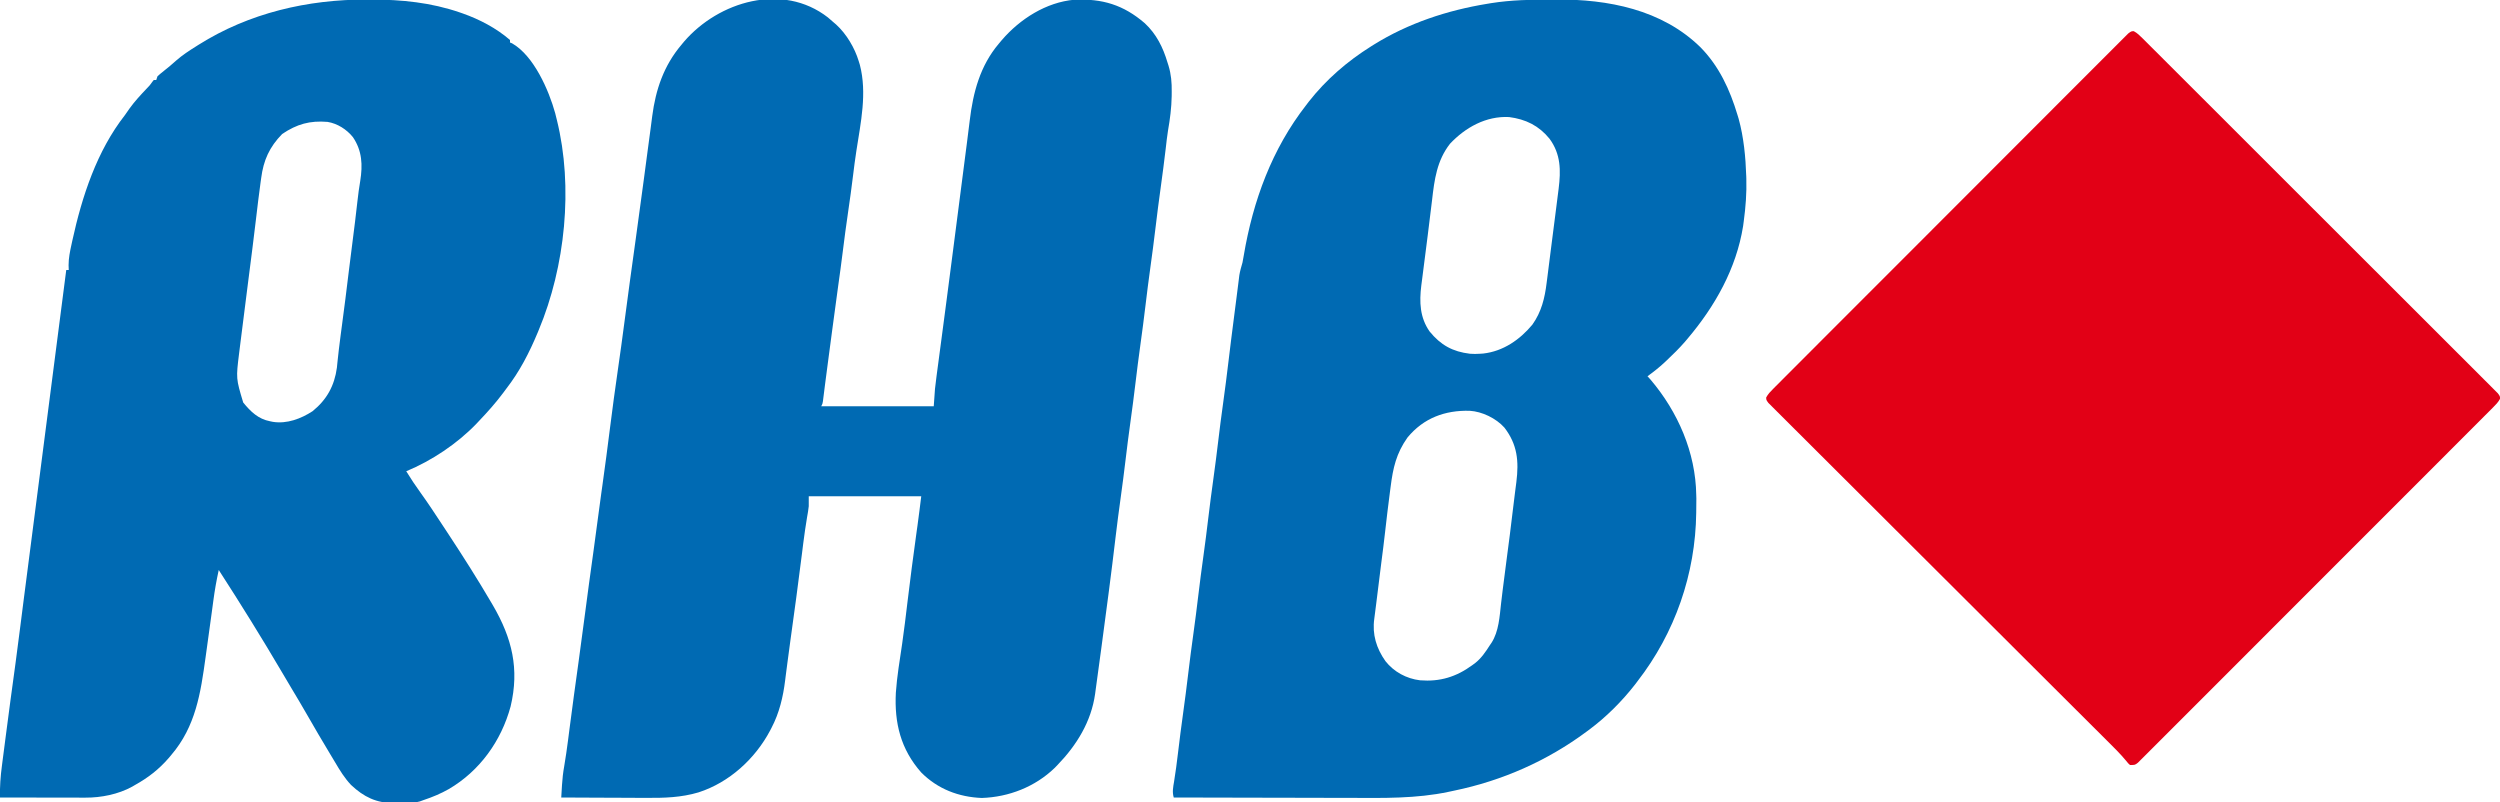
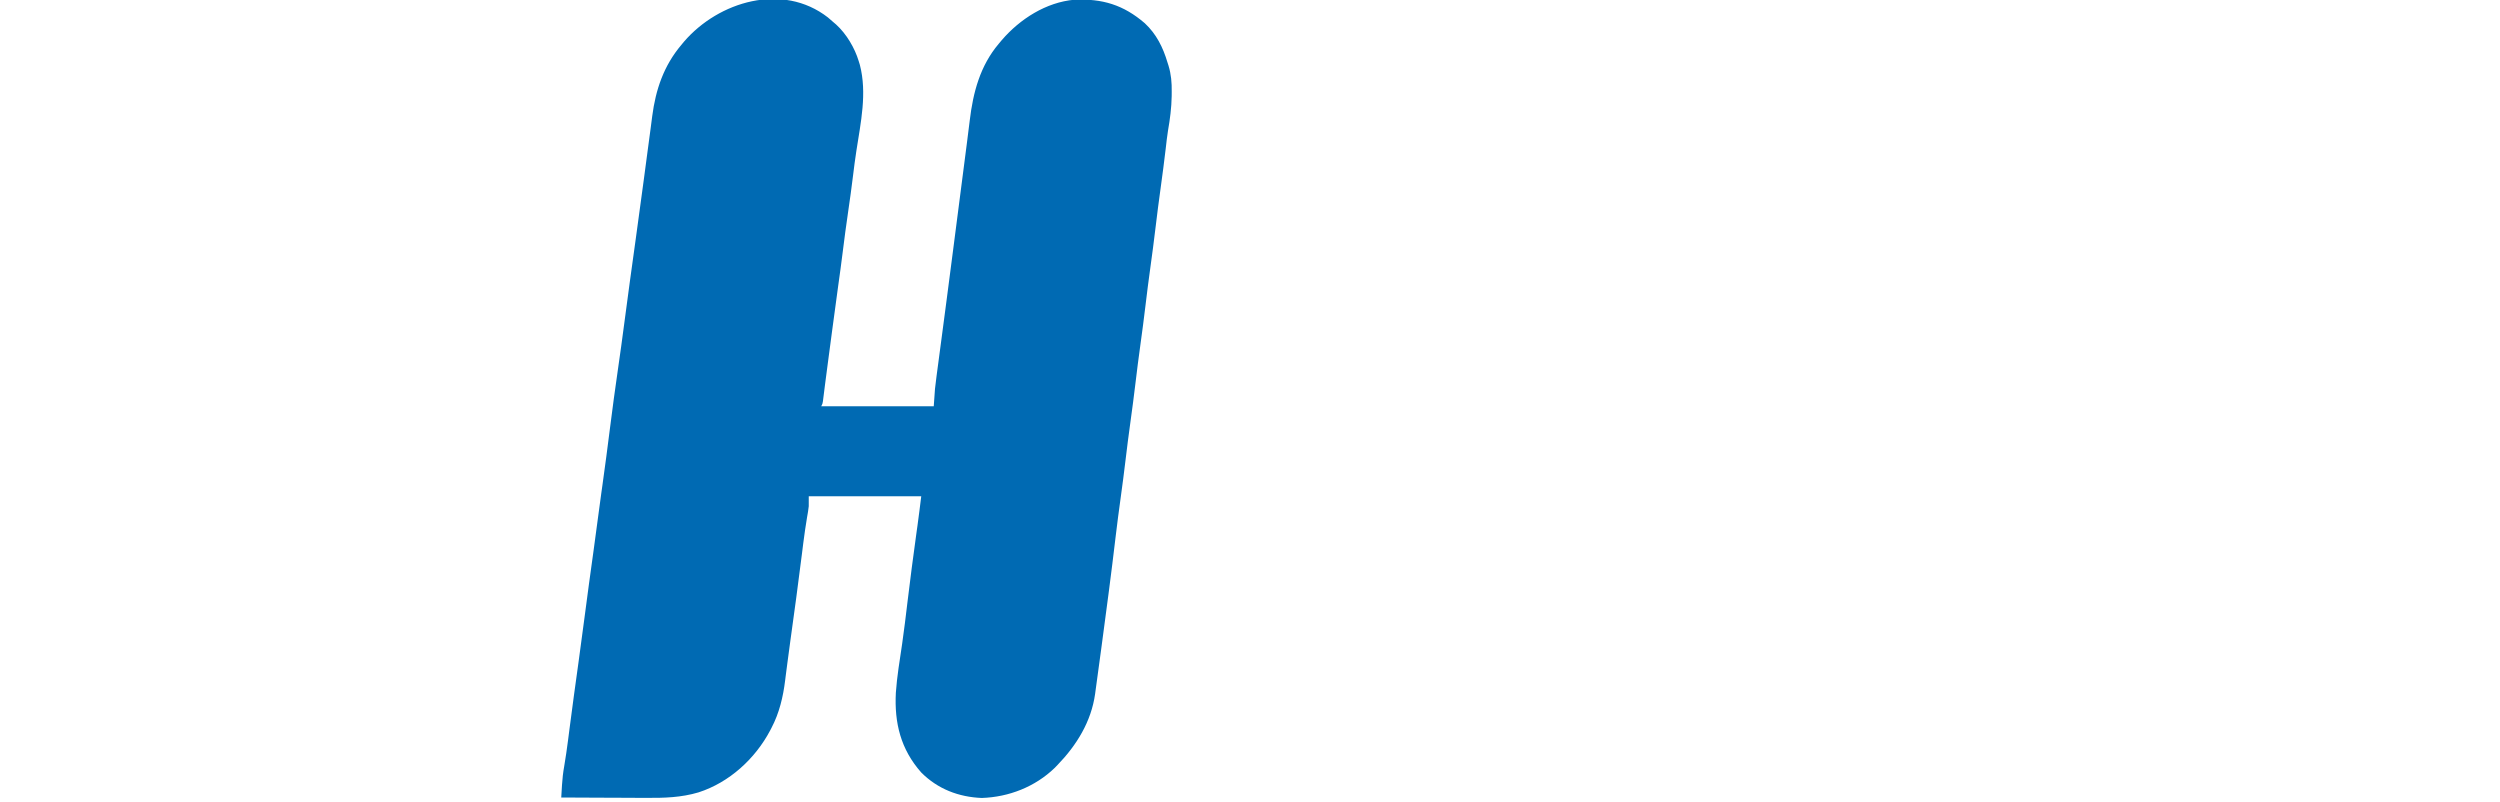
<svg xmlns="http://www.w3.org/2000/svg" width="2000" height="642">
  <path d="M0 0 C1.576 1.338 3.14 2.691 4.688 4.062 C5.301 4.582 5.915 5.101 6.547 5.637 C14.822 13.172 21.475 24.372 24.688 35.062 C24.984 36.025 25.28 36.988 25.586 37.98 C31.468 60.564 26.255 84.175 22.792 106.741 C21.787 113.315 20.903 119.895 20.125 126.5 C18.963 136.21 17.588 145.884 16.188 155.562 C14.635 166.289 13.154 177.015 11.852 187.775 C10.734 196.906 9.463 206.015 8.188 215.125 C6.547 226.845 4.945 238.567 3.434 250.305 C2.376 258.503 1.273 266.696 0.174 274.889 C-0.634 280.929 -1.433 286.97 -2.199 293.016 C-2.335 294.083 -2.471 295.15 -2.611 296.25 C-2.864 298.244 -3.115 300.239 -3.361 302.234 C-3.529 303.549 -3.529 303.549 -3.699 304.891 C-3.794 305.653 -3.889 306.415 -3.987 307.2 C-4.312 309.062 -4.312 309.062 -5.312 311.062 C24.387 311.062 54.087 311.062 84.688 311.062 C85.017 306.442 85.347 301.822 85.688 297.062 C86.066 293.688 86.466 290.332 86.922 286.969 C87.04 286.071 87.158 285.173 87.28 284.248 C87.662 281.352 88.05 278.457 88.438 275.562 C88.708 273.52 88.978 271.478 89.248 269.435 C89.795 265.295 90.344 261.155 90.896 257.015 C91.94 249.169 92.972 241.321 94.004 233.472 C94.312 231.127 94.621 228.781 94.93 226.435 C96.713 212.902 98.463 199.364 100.204 185.825 C101.029 179.404 101.859 172.983 102.688 166.562 C103.021 163.979 103.354 161.396 103.688 158.812 C104.354 153.646 105.021 148.479 105.688 143.312 C105.853 142.033 106.018 140.754 106.188 139.436 C106.52 136.859 106.853 134.282 107.185 131.705 C108.195 123.882 108.195 123.882 109.204 116.059 C109.289 115.394 109.375 114.73 109.463 114.045 C109.636 112.705 109.808 111.365 109.981 110.025 C110.405 106.737 110.83 103.448 111.258 100.16 C112.021 94.287 112.771 88.413 113.465 82.531 C116.151 60.025 121.732 38.769 136.688 21.062 C137.509 20.08 138.33 19.098 139.176 18.086 C153.705 1.226 174.613 -12.164 197.235 -14.163 C219.591 -15.11 236.41 -10.098 253.52 4.641 C262.839 13.308 268.101 24.012 271.688 36.062 C272.078 37.273 272.078 37.273 272.477 38.508 C274.632 45.597 275.158 52.114 275.062 59.5 C275.055 60.638 275.047 61.776 275.038 62.949 C274.882 72.326 273.706 81.279 272.102 90.497 C271.351 95.145 270.846 99.823 270.312 104.5 C269.07 115.207 267.649 125.884 266.188 136.562 C264.775 146.888 263.391 157.211 262.188 167.562 C260.89 178.728 259.377 189.861 257.854 200.998 C256.555 210.511 255.296 220.025 254.188 229.562 C252.89 240.728 251.377 251.861 249.854 262.998 C248.555 272.511 247.296 282.025 246.188 291.562 C244.89 302.728 243.377 313.861 241.854 324.998 C240.555 334.511 239.296 344.025 238.188 353.562 C236.984 363.914 235.599 374.237 234.188 384.562 C232.806 394.68 231.436 404.795 230.25 414.938 C226.814 444.226 222.933 473.463 219 502.688 C218.856 503.761 218.711 504.834 218.563 505.939 C217.745 512.012 216.92 518.085 216.085 524.156 C215.817 526.113 215.552 528.071 215.289 530.029 C214.905 532.883 214.514 535.737 214.121 538.59 C214.01 539.431 213.898 540.273 213.783 541.139 C210.689 563.327 199.047 582.186 183.688 598.062 C182.963 598.813 182.239 599.563 181.492 600.336 C165.798 615.498 144.825 623.717 123.125 624.438 C104.671 623.713 87.871 617.287 74.688 604.062 C58.208 585.407 53.131 564.452 54.365 540.225 C55.281 527.109 57.508 514.071 59.409 501.072 C61.024 489.925 62.352 478.746 63.688 467.562 C65.851 449.558 68.19 431.583 70.684 413.621 C70.863 412.33 70.863 412.33 71.045 411.012 C71.262 409.452 71.48 407.892 71.699 406.333 C72.779 398.585 73.717 390.828 74.688 383.062 C44.987 383.062 15.287 383.062 -15.312 383.062 C-15.312 385.702 -15.312 388.342 -15.312 391.062 C-15.544 393.374 -15.544 393.374 -15.872 395.244 C-15.993 395.964 -16.114 396.684 -16.239 397.426 C-16.372 398.183 -16.504 398.939 -16.641 399.719 C-17.784 406.601 -18.804 413.484 -19.672 420.406 C-19.783 421.295 -19.895 422.183 -20.01 423.099 C-20.242 424.954 -20.473 426.81 -20.703 428.666 C-23.624 452.184 -26.814 475.662 -30.085 499.133 C-30.872 504.808 -31.635 510.485 -32.364 516.168 C-32.784 519.443 -33.214 522.716 -33.645 525.99 C-33.835 527.456 -34.02 528.923 -34.199 530.391 C-35.812 543.574 -38.892 556.547 -45.125 568.375 C-45.464 569.033 -45.803 569.691 -46.153 570.37 C-58.178 593.11 -78.827 612.001 -103.455 619.95 C-117.32 624.092 -131.085 624.478 -145.441 624.355 C-147.413 624.35 -149.384 624.346 -151.355 624.343 C-156.482 624.331 -161.609 624.302 -166.737 624.268 C-171.993 624.238 -177.249 624.224 -182.506 624.209 C-192.775 624.177 -203.044 624.126 -213.312 624.062 C-213.161 621.498 -213.008 618.934 -212.853 616.369 C-212.811 615.647 -212.769 614.925 -212.725 614.182 C-212.412 609.048 -211.848 604.056 -210.938 599 C-209.777 592.098 -208.762 585.193 -207.875 578.25 C-207.753 577.295 -207.63 576.34 -207.504 575.356 C-207.244 573.329 -206.985 571.303 -206.726 569.276 C-204.408 551.265 -201.934 533.275 -199.424 515.289 C-197.784 503.534 -196.212 491.773 -194.694 480.002 C-192.369 462.082 -189.922 444.179 -187.423 426.283 C-186.056 416.49 -184.726 406.695 -183.47 396.887 C-182.756 391.357 -182.007 385.834 -181.23 380.312 C-181.133 379.616 -181.035 378.919 -180.934 378.202 C-180.728 376.741 -180.523 375.28 -180.317 373.819 C-178.216 358.872 -176.26 343.912 -174.375 328.938 C-172.354 312.891 -170.189 296.873 -167.868 280.868 C-166.14 268.943 -164.486 257.012 -162.938 245.062 C-159.996 222.38 -156.835 199.727 -153.696 177.071 C-151.55 161.573 -149.435 146.072 -147.375 130.562 C-147.209 129.315 -147.043 128.067 -146.871 126.781 C-146.003 120.26 -145.137 113.737 -144.273 107.215 C-143.446 100.962 -142.607 94.711 -141.765 88.461 C-141.344 85.298 -140.938 82.134 -140.535 78.969 C-137.77 57.677 -131.283 38.649 -117.312 22.062 C-116.604 21.203 -115.895 20.343 -115.164 19.457 C-87.405 -12.862 -36.179 -28.127 0 0 Z " fill="#006AB3" transform="translate(662.312,13.938)" />
-   <path d="M0 0 C1.031 0.001 2.061 0.001 3.123 0.002 C27.589 0.061 50.974 2.348 74.25 10.375 C74.948 10.615 75.645 10.855 76.364 11.102 C89.894 15.875 103.382 22.926 114.25 32.375 C114.25 33.035 114.25 33.695 114.25 34.375 C114.803 34.597 115.356 34.818 115.926 35.047 C133.33 44.992 145.363 72.648 150.418 90.977 C150.693 92.098 150.967 93.22 151.25 94.375 C151.503 95.378 151.503 95.378 151.76 96.401 C165.025 150.013 158.45 213.641 137.25 264.375 C136.96 265.076 136.671 265.777 136.373 266.5 C129.724 282.451 121.894 297.704 111.25 311.375 C110.492 312.397 109.734 313.419 108.953 314.473 C102.895 322.608 96.257 330.048 89.25 337.375 C88.613 338.053 87.976 338.731 87.32 339.43 C71.995 355.341 51.621 368.946 31.25 377.375 C34.867 383.244 38.614 388.938 42.672 394.512 C48.654 402.813 54.269 411.351 59.881 419.905 C61.612 422.543 63.349 425.179 65.086 427.814 C76.888 445.747 88.396 463.851 99.25 482.375 C99.712 483.163 100.174 483.952 100.65 484.764 C115.939 511.032 121.872 535.488 114.746 565.497 C107.248 593.198 89.999 617.156 65.312 631.625 C58.899 635.257 52.24 638.054 45.25 640.375 C44.243 640.741 43.236 641.107 42.199 641.484 C36.609 643.037 30.755 642.744 25 642.75 C23.836 642.774 22.672 642.799 21.473 642.824 C7.379 642.872 -2.749 637.919 -12.938 628.312 C-18.05 622.881 -21.83 616.752 -25.591 610.339 C-26.843 608.218 -28.116 606.112 -29.395 604.008 C-35.875 593.318 -42.153 582.518 -48.382 571.679 C-52.398 564.698 -56.476 557.762 -60.645 550.871 C-63.049 546.893 -65.399 542.884 -67.75 538.875 C-84.126 510.993 -101.204 483.535 -118.75 456.375 C-120.554 464.587 -122.009 472.786 -123.105 481.121 C-123.367 483.073 -123.629 485.025 -123.891 486.977 C-124.03 488.011 -124.168 489.046 -124.311 490.112 C-125.588 499.6 -126.91 509.082 -128.229 518.564 C-128.578 521.075 -128.925 523.587 -129.271 526.099 C-133.234 554.919 -137.221 581.564 -156.75 604.375 C-157.438 605.196 -158.127 606.017 -158.836 606.863 C-166.618 615.86 -175.367 622.627 -185.75 628.375 C-186.883 629.038 -186.883 629.038 -188.039 629.715 C-199.133 635.818 -212.846 638.554 -225.408 638.489 C-226.15 638.489 -226.892 638.489 -227.657 638.489 C-230.091 638.488 -232.526 638.481 -234.961 638.473 C-236.656 638.471 -238.352 638.469 -240.047 638.468 C-244.496 638.465 -248.944 638.455 -253.393 638.444 C-257.938 638.433 -262.482 638.429 -267.027 638.424 C-275.935 638.413 -284.842 638.396 -293.75 638.375 C-293.966 629.768 -293.341 621.497 -292.211 612.969 C-292.05 611.706 -291.888 610.443 -291.722 609.142 C-291.288 605.752 -290.845 602.363 -290.4 598.975 C-290.03 596.151 -289.666 593.327 -289.302 590.502 C-286.742 570.637 -284.073 550.786 -281.335 530.945 C-279.965 521.009 -278.675 511.065 -277.457 501.109 C-276.608 494.173 -275.709 487.243 -274.812 480.312 C-274.643 479.006 -274.474 477.699 -274.3 476.352 C-273.956 473.689 -273.611 471.026 -273.266 468.363 C-272.425 461.867 -271.588 455.371 -270.75 448.875 C-270.417 446.292 -270.083 443.708 -269.75 441.125 C-269.585 439.846 -269.42 438.567 -269.25 437.25 C-259.75 363.625 -250.25 290 -240.75 216.375 C-240.09 216.375 -239.43 216.375 -238.75 216.375 C-238.795 215.125 -238.84 213.874 -238.887 212.586 C-238.881 206.879 -237.786 201.555 -236.562 196 C-236.335 194.948 -236.108 193.896 -235.875 192.812 C-228.141 157.504 -216.297 121.179 -193.75 92.375 C-192.498 90.585 -191.248 88.793 -190 87 C-185.891 81.323 -181.202 76.295 -176.387 71.223 C-173.797 68.538 -173.797 68.538 -172.02 65.996 C-171.601 65.461 -171.182 64.926 -170.75 64.375 C-170.09 64.375 -169.43 64.375 -168.75 64.375 C-168.42 63.385 -168.09 62.395 -167.75 61.375 C-166.118 59.895 -164.419 58.487 -162.688 57.125 C-159.306 54.434 -155.996 51.734 -152.812 48.812 C-147.836 44.438 -142.351 40.891 -136.75 37.375 C-136.151 36.995 -135.552 36.614 -134.935 36.223 C-94.355 10.671 -47.602 -0.095 0 0 Z M-68 107.562 C-78.242 118.037 -82.941 128.538 -84.812 142.875 C-84.978 144.061 -85.142 145.248 -85.312 146.47 C-86.649 156.217 -87.836 165.982 -88.973 175.754 C-89.837 183.174 -90.759 190.587 -91.688 198 C-91.772 198.674 -91.856 199.347 -91.943 200.041 C-93.188 209.989 -94.462 219.933 -95.75 229.875 C-97.652 244.561 -99.522 259.25 -101.327 273.947 C-101.694 276.919 -102.069 279.889 -102.445 282.859 C-104.957 303.161 -104.957 303.161 -99.188 322.375 C-93.294 329.629 -87.13 335.599 -77.75 337.375 C-76.97 337.537 -76.19 337.7 -75.387 337.867 C-64.219 339.613 -53.049 335.394 -43.75 329.375 C-32.292 320.119 -26.178 308.965 -24.22 294.449 C-24.078 293.062 -23.941 291.674 -23.809 290.285 C-23.087 283.32 -22.263 276.376 -21.348 269.434 C-21.224 268.495 -21.101 267.557 -20.974 266.59 C-20.718 264.656 -20.463 262.722 -20.206 260.788 C-18.324 246.569 -16.462 232.351 -14.793 218.105 C-13.844 210.04 -12.802 201.989 -11.75 193.938 C-10.317 182.963 -8.988 171.983 -7.76 160.984 C-7.16 155.665 -6.471 150.399 -5.562 145.125 C-3.536 132.343 -4.012 121.004 -11.438 110.062 C-16.464 103.85 -23.778 99.193 -31.695 97.891 C-45.817 96.711 -56.198 99.619 -68 107.562 Z " fill="#006AB3" transform="translate(293.75,-0.375)" />
-   <path d="M0 0 C1.024 -0.008 2.047 -0.016 3.102 -0.024 C44.812 -0.273 87.743 7.983 118.562 38.062 C133.588 53.268 142.24 72.129 148.312 92.375 C148.621 93.389 148.929 94.404 149.246 95.449 C153.319 110.241 154.82 126.085 155.312 141.375 C155.334 142.044 155.356 142.713 155.379 143.403 C155.703 154.844 154.845 166.039 153.312 177.375 C153.141 178.667 152.97 179.958 152.793 181.289 C147.333 215.315 130.309 245.39 108.312 271.375 C107.638 272.174 106.964 272.973 106.27 273.797 C101.705 279.038 96.81 283.869 91.75 288.625 C90.83 289.493 90.83 289.493 89.892 290.378 C85.588 294.369 81.069 297.939 76.312 301.375 C77.096 302.241 77.88 303.108 78.688 304 C100.601 329.772 114.823 362.295 115.312 396.375 C115.34 397.325 115.367 398.275 115.395 399.254 C115.442 402.299 115.385 405.33 115.312 408.375 C115.305 409.098 115.298 409.82 115.291 410.565 C114.708 459.536 98.284 506.73 68.312 545.375 C67.683 546.212 67.054 547.048 66.406 547.91 C55.898 561.401 43.086 574.225 29.312 584.375 C28.719 584.818 28.125 585.262 27.513 585.718 C-4.009 609.122 -39.868 624.909 -78.296 632.878 C-79.813 633.193 -81.329 633.516 -82.843 633.848 C-108.595 639.319 -135.202 638.797 -161.38 638.679 C-166.37 638.66 -171.36 638.659 -176.35 638.655 C-185.745 638.646 -195.14 638.621 -204.534 638.591 C-215.253 638.557 -225.972 638.541 -236.691 638.526 C-258.69 638.495 -280.689 638.442 -302.688 638.375 C-304.011 633.974 -303.192 630.133 -302.438 625.688 C-301.227 618.119 -300.189 610.552 -299.312 602.938 C-298.069 592.231 -296.649 581.554 -295.188 570.875 C-293.775 560.55 -292.391 550.227 -291.188 539.875 C-289.89 528.709 -288.377 517.576 -286.854 506.439 C-285.555 496.926 -284.296 487.413 -283.188 477.875 C-281.89 466.709 -280.377 455.576 -278.854 444.439 C-277.555 434.926 -276.296 425.413 -275.188 415.875 C-273.89 404.709 -272.377 393.576 -270.854 382.439 C-269.555 372.926 -268.296 363.413 -267.188 353.875 C-265.984 343.523 -264.599 333.2 -263.188 322.875 C-261.679 311.829 -260.217 300.783 -258.924 289.709 C-257.571 278.213 -256.093 266.732 -254.625 255.25 C-254.43 253.721 -254.43 253.721 -254.231 252.162 C-253.61 247.304 -252.987 242.446 -252.359 237.589 C-251.939 234.346 -251.529 231.102 -251.129 227.856 C-250.963 226.532 -250.796 225.207 -250.629 223.883 C-250.493 222.778 -250.357 221.674 -250.217 220.536 C-249.633 217.049 -248.677 213.767 -247.688 210.375 C-247.319 208.513 -246.983 206.644 -246.68 204.77 C-239.291 161.003 -224.133 119.552 -196.688 84.375 C-196.038 83.519 -195.388 82.663 -194.719 81.781 C-180.82 64.034 -163.744 49.306 -144.688 37.375 C-143.754 36.789 -143.754 36.789 -142.802 36.192 C-114.997 18.887 -83.9 8.629 -51.688 3.375 C-50.767 3.221 -49.847 3.067 -48.898 2.909 C-32.647 0.32 -16.418 0.062 0 0 Z M-81.688 115.375 C-92.195 128.841 -94.166 144.065 -96.047 160.539 C-97.14 169.88 -98.294 179.212 -99.495 188.54 C-100.04 192.786 -100.577 197.033 -101.115 201.28 C-101.574 204.904 -102.037 208.526 -102.51 212.147 C-102.977 215.735 -103.433 219.323 -103.882 222.913 C-104.132 224.896 -104.395 226.878 -104.658 228.86 C-106.273 241.944 -105.835 254.419 -98 265.562 C-89.09 276.465 -79.596 281.714 -65.688 283.375 C-62.863 283.554 -60.467 283.599 -57.688 283.375 C-56.83 283.318 -55.973 283.262 -55.09 283.203 C-39.164 281.403 -25.838 272.189 -15.793 260.094 C-8.547 249.968 -5.841 238.789 -4.375 226.625 C-4.183 225.131 -3.989 223.637 -3.794 222.143 C-3.344 218.664 -2.907 215.184 -2.477 211.702 C-1.808 206.309 -1.116 200.919 -0.42 195.53 C0.511 188.329 1.431 181.126 2.348 173.923 C2.624 171.759 2.901 169.595 3.179 167.431 C3.623 163.97 4.06 160.509 4.492 157.047 C4.731 155.146 4.976 153.246 5.22 151.346 C7.027 136.746 7.037 123.763 -2.066 111.367 C-10.56 100.929 -21.074 95.739 -34.453 94.02 C-52.873 93.088 -69.383 102.316 -81.688 115.375 Z M-115.688 350.375 C-124.701 363.098 -127.267 374.664 -129.188 389.812 C-129.406 391.482 -129.624 393.151 -129.844 394.821 C-131.19 405.145 -132.437 415.479 -133.594 425.826 C-134.534 434.209 -135.595 442.573 -136.688 450.938 C-138.102 461.767 -139.461 472.601 -140.736 483.448 C-141.204 487.416 -141.688 491.376 -142.254 495.332 C-144.037 507.847 -140.563 519.049 -133.348 529.273 C-126.557 537.889 -116.515 543.328 -105.634 544.619 C-89.762 545.883 -76.581 541.896 -63.688 532.375 C-62.705 531.667 -62.705 531.667 -61.703 530.945 C-56.579 526.932 -53.183 521.806 -49.688 516.375 C-49.284 515.788 -48.881 515.202 -48.465 514.598 C-42.605 505.485 -42.011 493.48 -40.812 483 C-40.476 480.168 -40.134 477.336 -39.793 474.504 C-39.705 473.769 -39.617 473.034 -39.527 472.276 C-38.57 464.302 -37.512 456.342 -36.451 448.382 C-34.669 435.004 -32.944 421.623 -31.379 408.219 C-30.892 404.049 -30.374 399.883 -29.84 395.719 C-29.699 394.605 -29.559 393.492 -29.415 392.345 C-29.149 390.244 -28.879 388.143 -28.601 386.044 C-26.525 369.405 -27.695 355.996 -38.211 342.406 C-44.873 334.997 -55.954 329.618 -65.902 329.004 C-85.654 328.488 -102.801 334.779 -115.688 350.375 Z " fill="#006AB3" transform="translate(1241.688,-0.375)" />
-   <path d="M0 0 C2.827 1.507 4.771 3.458 7.04 5.723 C7.536 6.214 8.032 6.706 8.544 7.212 C10.215 8.87 11.875 10.539 13.536 12.208 C14.739 13.406 15.944 14.605 17.149 15.802 C20.467 19.104 23.775 22.414 27.081 25.726 C30.646 29.293 34.219 32.852 37.791 36.411 C44.79 43.389 51.78 50.375 58.767 57.364 C64.444 63.042 70.123 68.717 75.804 74.391 C77.438 76.023 79.072 77.655 80.706 79.287 C81.519 80.099 82.332 80.911 83.17 81.748 C98.56 97.119 113.94 112.5 129.317 127.883 C143.4 141.972 157.497 156.048 171.599 170.118 C186.065 184.55 200.522 198.991 214.969 213.442 C223.085 221.562 231.206 229.677 239.336 237.782 C246.256 244.681 253.167 251.589 260.067 258.508 C263.591 262.04 267.119 265.569 270.657 269.087 C273.892 272.303 277.115 275.53 280.329 278.767 C281.498 279.94 282.671 281.11 283.849 282.274 C285.441 283.849 287.017 285.438 288.59 287.033 C289.472 287.915 290.354 288.796 291.263 289.705 C293 292.067 293 292.067 293.067 294.067 C291.56 296.893 289.609 298.836 287.344 301.104 C286.853 301.599 286.361 302.095 285.855 302.606 C284.197 304.276 282.528 305.936 280.86 307.595 C279.661 308.798 278.462 310.002 277.265 311.206 C273.963 314.522 270.653 317.828 267.341 321.133 C263.774 324.695 260.215 328.266 256.656 331.836 C249.678 338.831 242.692 345.818 235.703 352.802 C230.025 358.476 224.35 364.153 218.676 369.831 C217.87 370.638 217.064 371.445 216.233 372.277 C214.595 373.916 212.957 375.556 211.319 377.195 C195.948 392.58 180.567 407.955 165.184 423.327 C151.096 437.405 137.02 451.494 122.949 465.589 C108.515 480.047 94.074 494.498 79.625 508.941 C71.507 517.055 63.392 525.172 55.285 533.297 C48.384 540.212 41.476 547.121 34.559 554.02 C31.028 557.543 27.5 561.069 23.98 564.604 C20.762 567.836 17.535 571.059 14.3 574.274 C13.127 575.443 11.958 576.615 10.793 577.791 C9.216 579.381 7.627 580.958 6.034 582.533 C4.712 583.856 4.712 583.856 3.362 585.205 C1 587.067 1 587.067 -3 587.067 C-4.513 585.729 -4.513 585.729 -6.023 583.799 C-10.858 577.953 -16.256 572.692 -21.63 567.35 C-22.808 566.175 -23.987 564.999 -25.164 563.823 C-27.716 561.278 -30.268 558.735 -32.822 556.192 C-36.978 552.055 -41.13 547.915 -45.282 543.774 C-50.529 538.541 -55.777 533.31 -61.025 528.08 C-71.329 517.812 -81.627 507.538 -91.923 497.262 C-93.544 495.643 -95.166 494.025 -96.788 492.406 C-99.245 489.954 -101.702 487.501 -104.159 485.049 C-113.412 475.814 -122.666 466.579 -131.921 457.345 C-132.766 456.501 -133.612 455.657 -134.483 454.788 C-148.213 441.09 -161.949 427.398 -175.688 413.709 C-189.792 399.656 -203.887 385.594 -217.973 371.523 C-226.664 362.842 -235.363 354.168 -244.072 345.504 C-250.031 339.576 -255.98 333.638 -261.922 327.692 C-265.354 324.259 -268.791 320.829 -272.238 317.41 C-275.39 314.285 -278.529 311.149 -281.66 308.003 C-282.799 306.863 -283.942 305.727 -285.089 304.596 C-286.64 303.066 -288.175 301.521 -289.707 299.972 C-290.566 299.115 -291.426 298.258 -292.311 297.375 C-294 295.067 -294 295.067 -294.059 293.075 C-292.562 290.237 -290.612 288.299 -288.343 286.027 C-287.852 285.531 -287.361 285.035 -286.854 284.523 C-285.196 282.852 -283.528 281.192 -281.859 279.531 C-280.66 278.328 -279.462 277.123 -278.264 275.918 C-274.963 272.6 -271.652 269.292 -268.34 265.986 C-264.773 262.421 -261.215 258.848 -257.655 255.276 C-250.677 248.278 -243.691 241.287 -236.702 234.3 C-231.024 228.623 -225.349 222.944 -219.676 217.263 C-218.044 215.629 -216.412 213.995 -214.78 212.361 C-213.967 211.548 -213.155 210.735 -212.319 209.897 C-196.948 194.507 -181.567 179.127 -166.183 163.75 C-152.094 149.667 -138.018 135.57 -123.949 121.468 C-109.517 107.002 -95.075 92.545 -80.624 78.099 C-72.505 69.982 -64.39 61.861 -56.284 53.731 C-49.385 46.811 -42.478 39.9 -35.559 33 C-32.026 29.476 -28.497 25.948 -24.979 22.41 C-21.763 19.175 -18.536 15.952 -15.299 12.738 C-14.126 11.569 -12.957 10.396 -11.792 9.218 C-10.217 7.626 -8.628 6.05 -7.034 4.477 C-5.711 3.154 -5.711 3.154 -4.361 1.804 C-2 0.067 -2 0.067 0 0 Z " fill="#E20016" transform="translate(1707,24.933)" />
</svg>